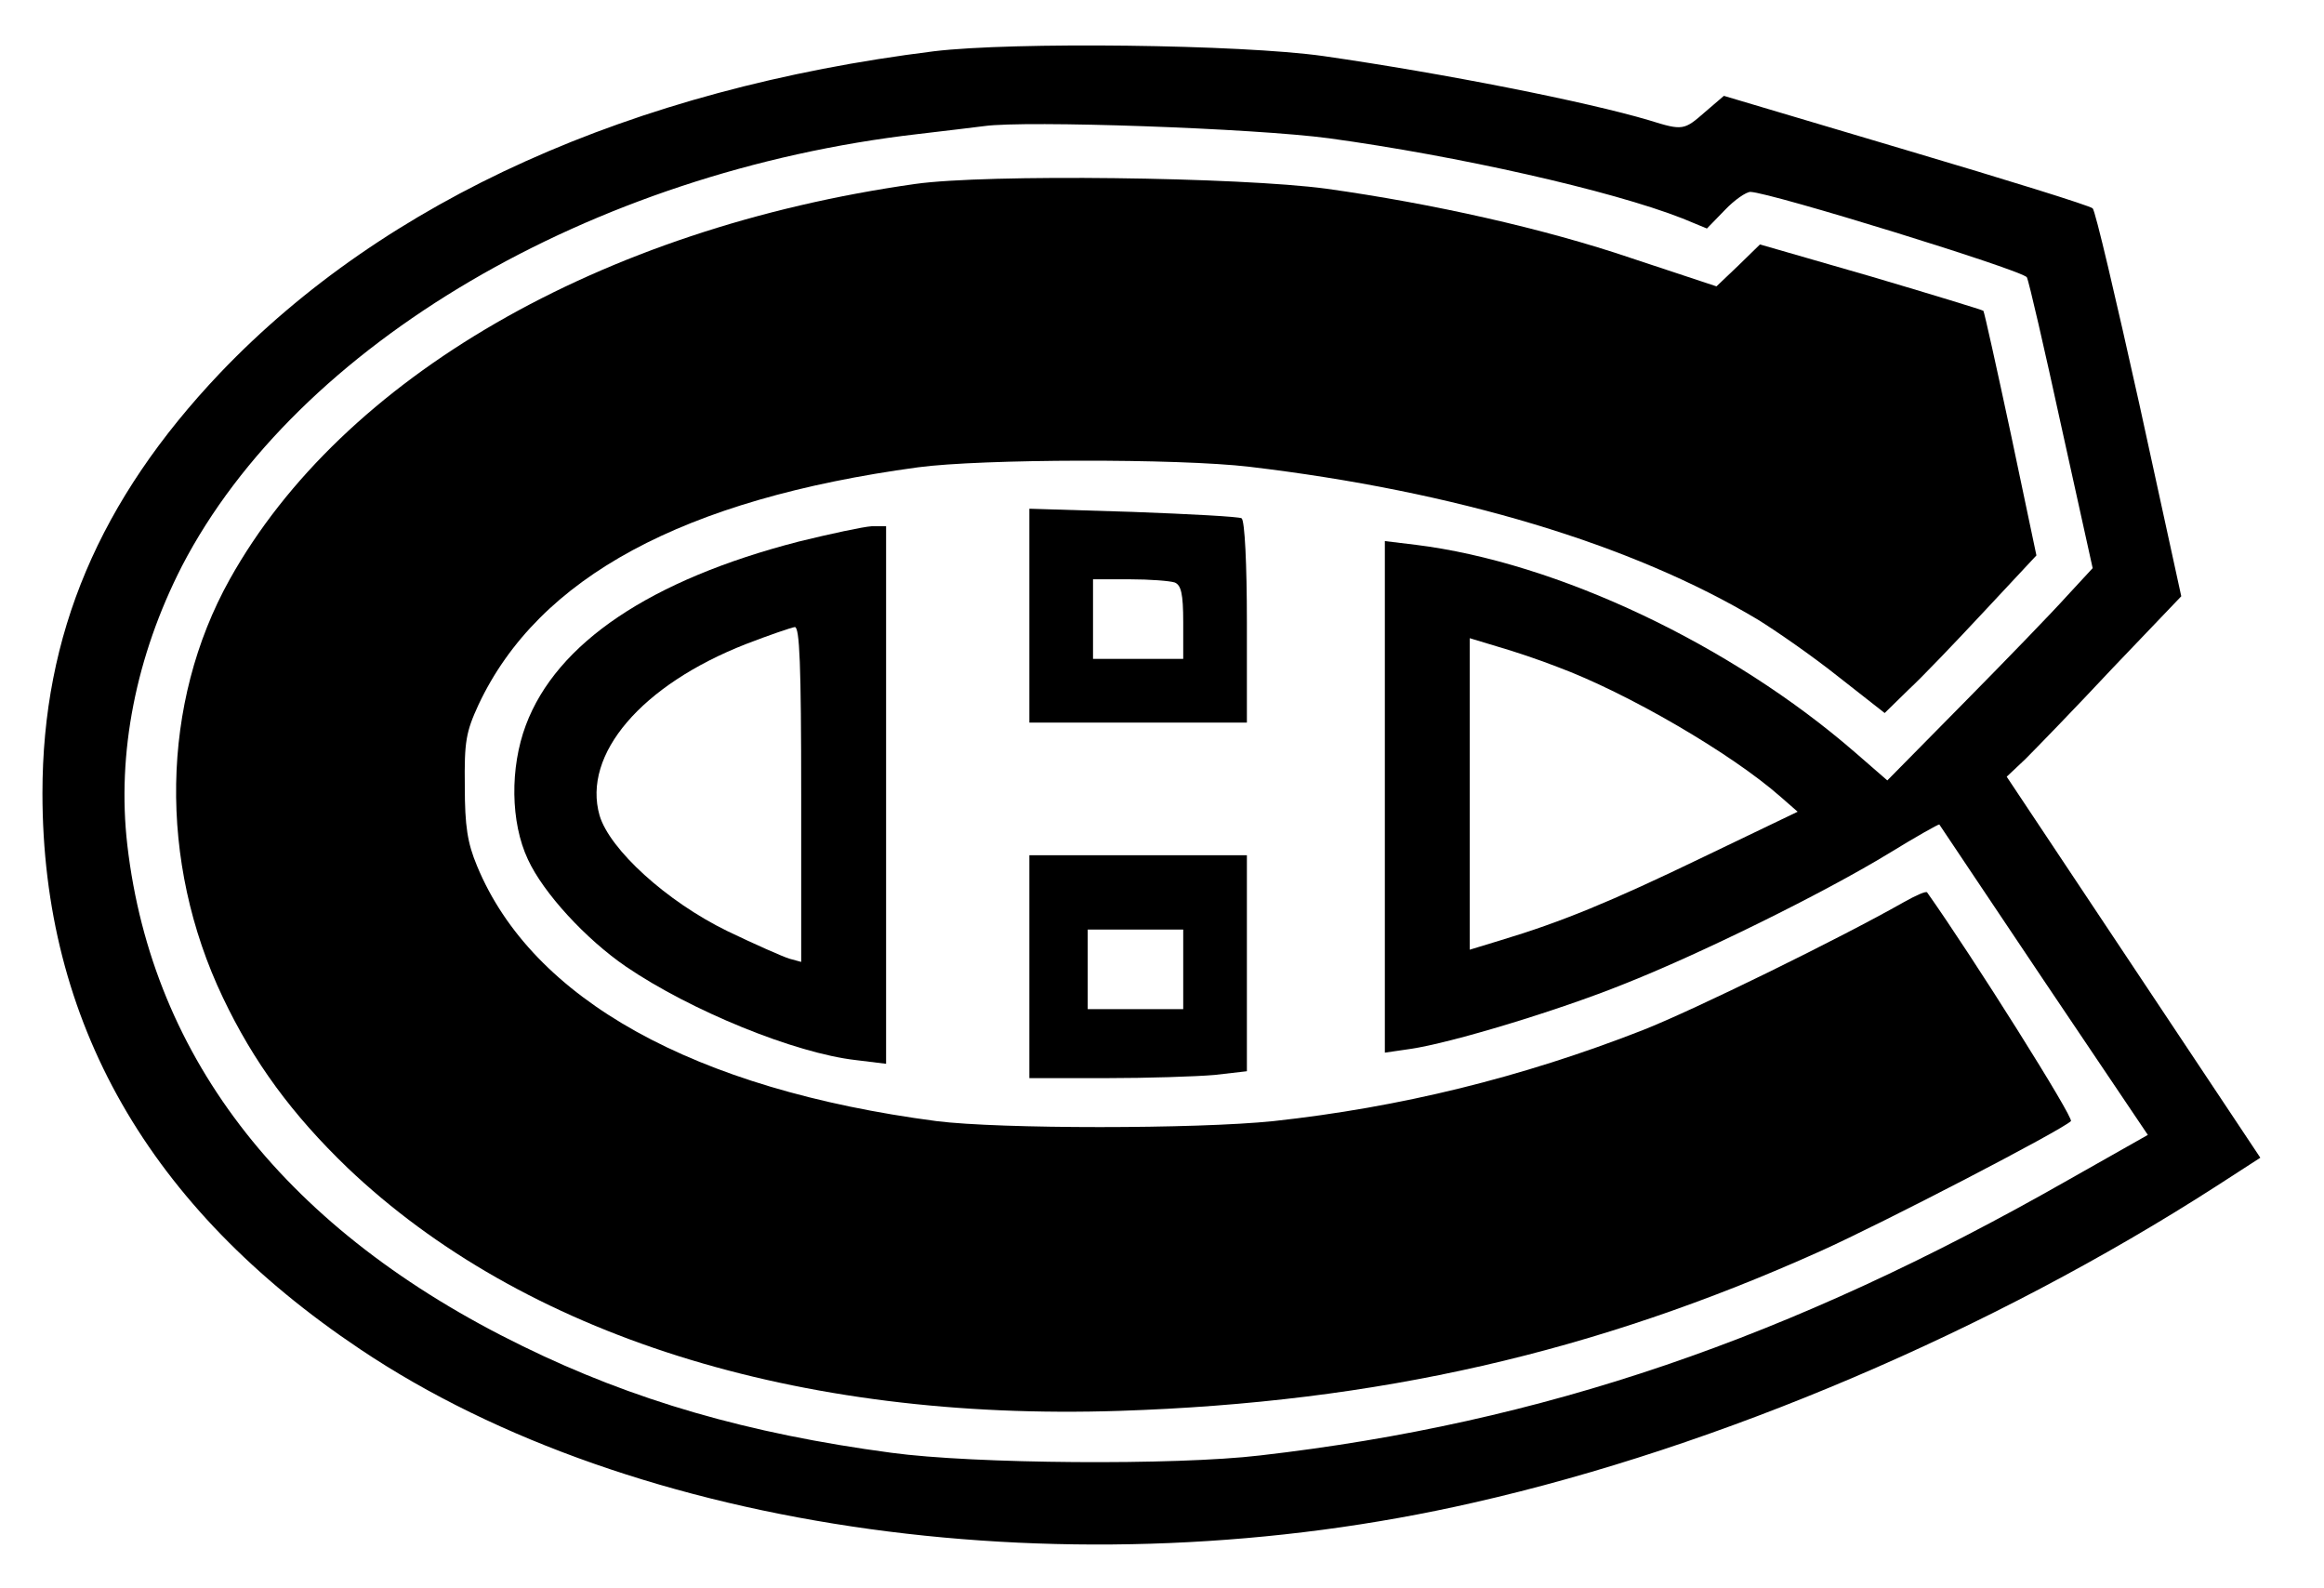
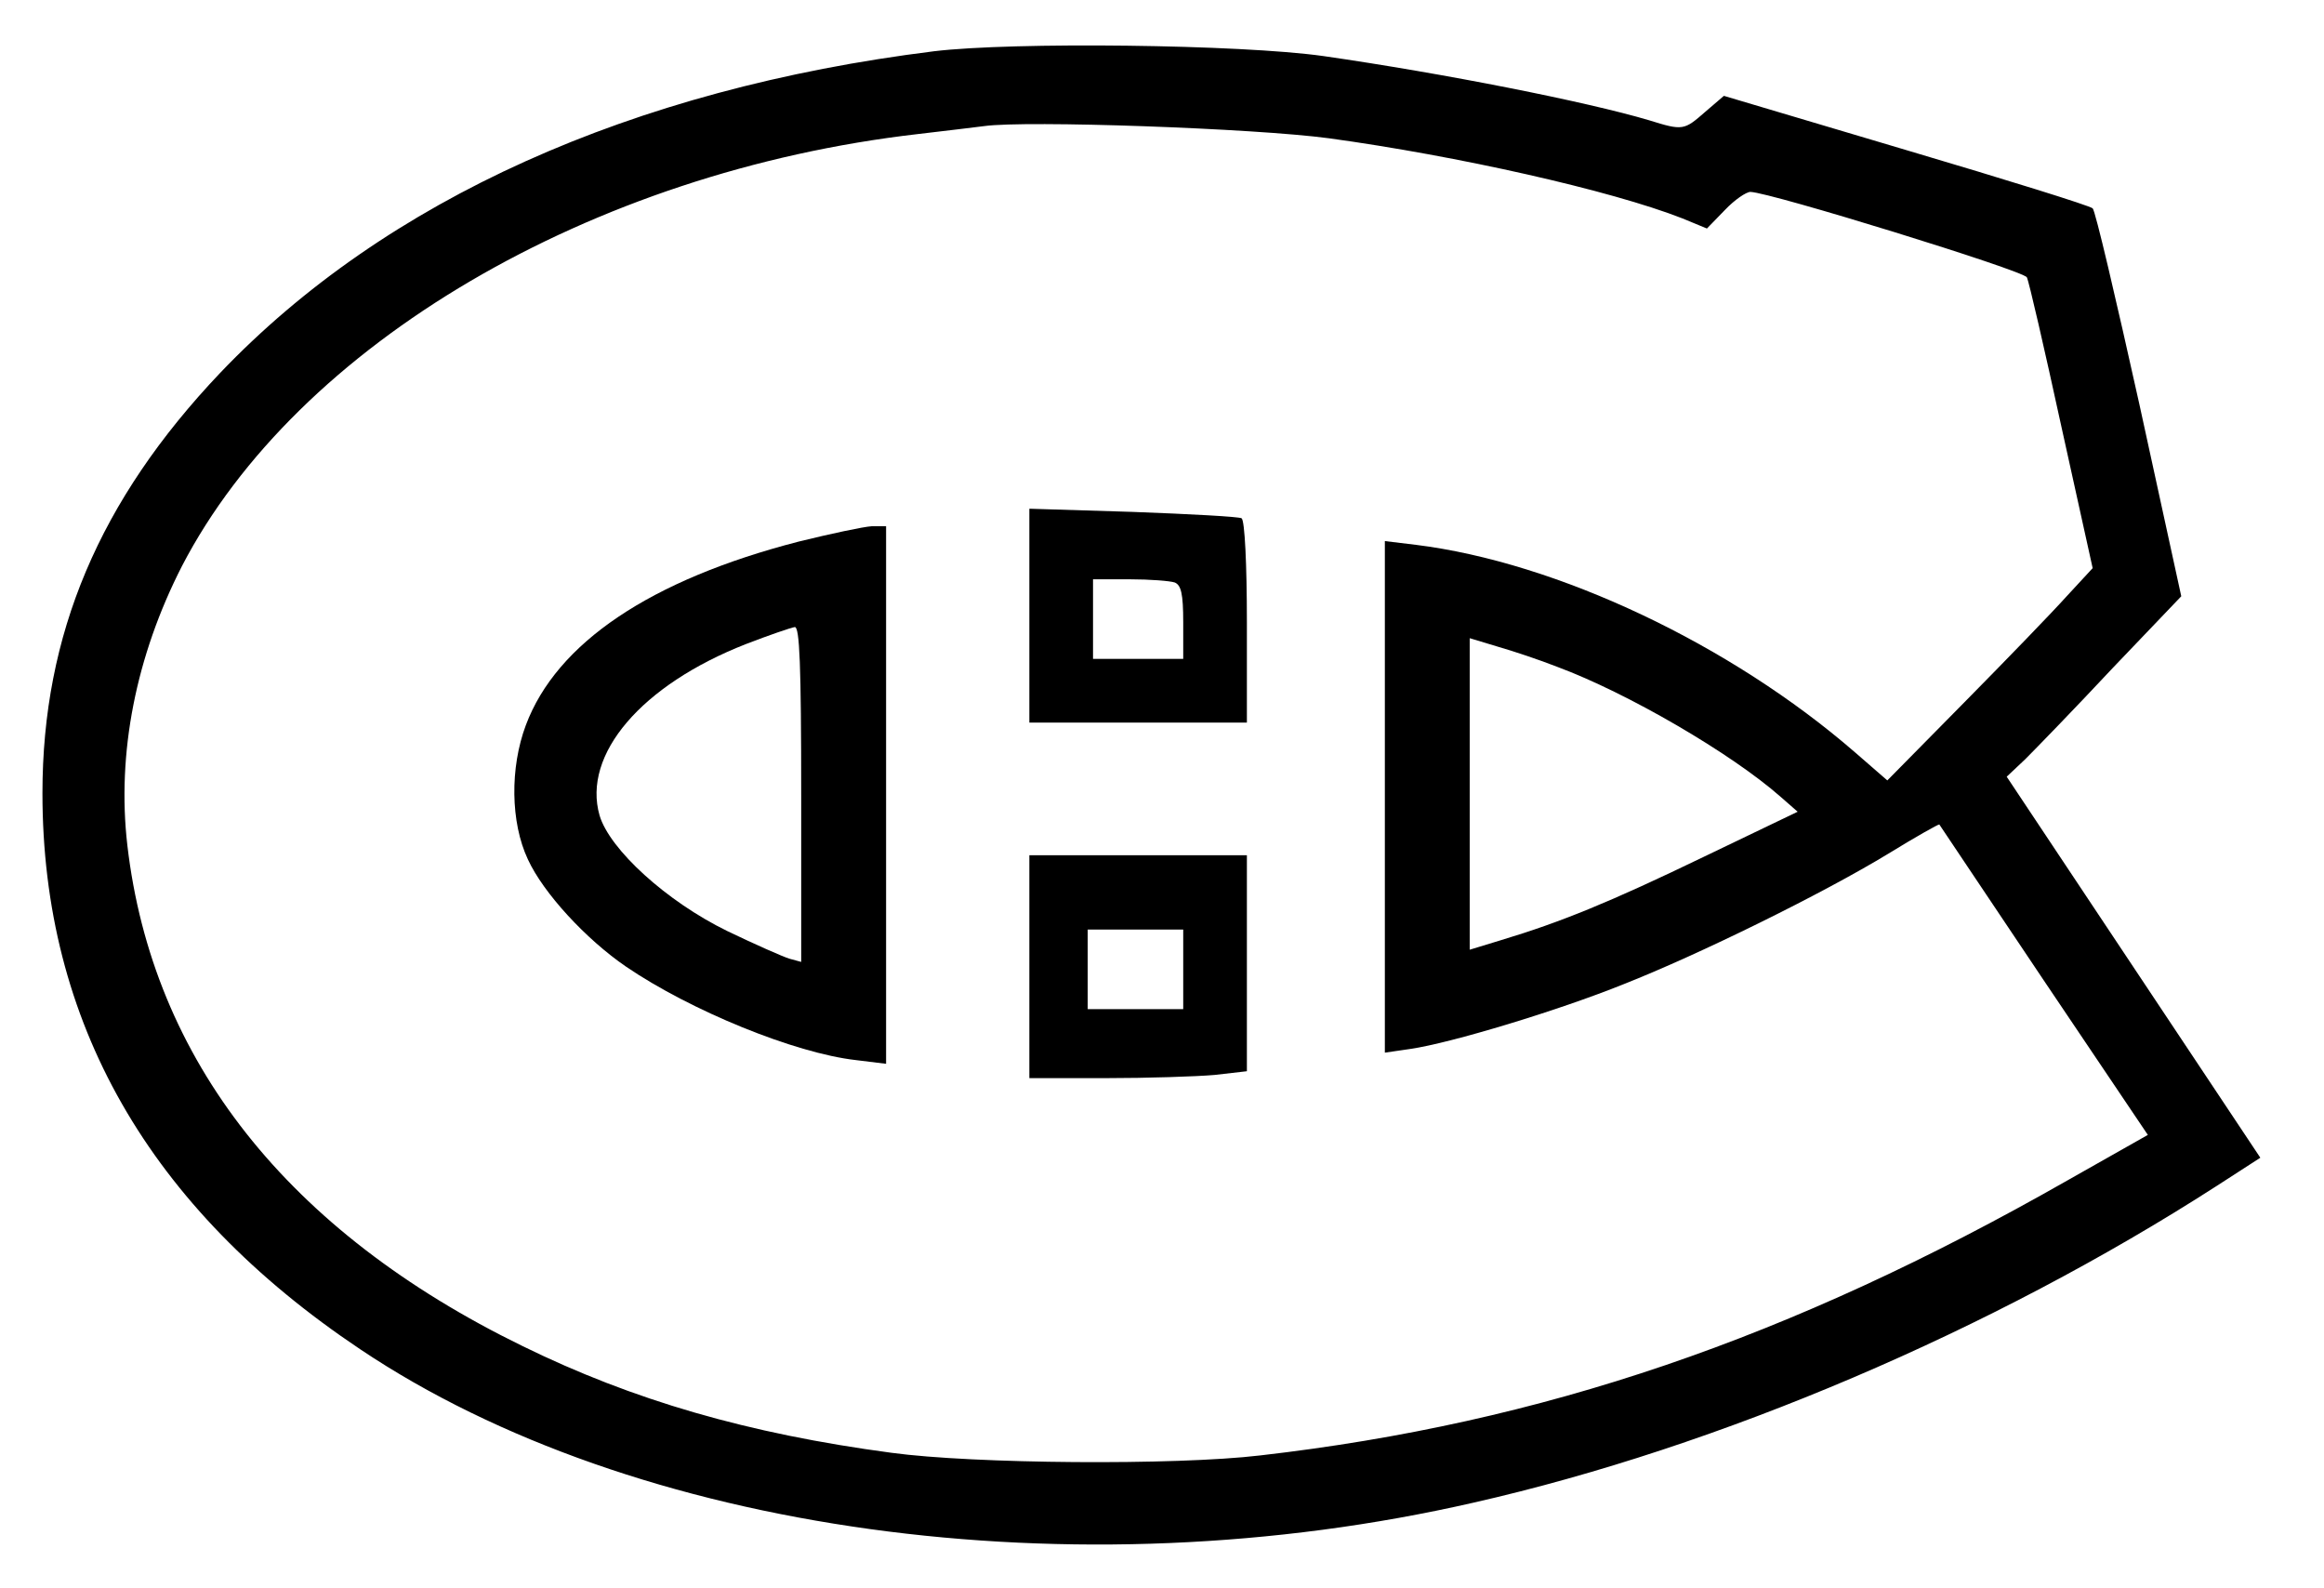
<svg xmlns="http://www.w3.org/2000/svg" version="1.0" width="437.309" height="298.852" viewBox="0 0 438 299" preserveAspectRatio="xMidYMid meet">
  <g transform="translate(0,299) scale(0.1,-0.1)" fill="#000000" stroke="none">
    <path d="M1760 2895 c-570 -71 -1034 -280 -1345 -606 -228 -240 -335 -493 -335 -792 0 -431 200 -781 599 -1048 516 -346 1346 -461 2098 -289 463 105 977 324 1401 597 l82 53 -239 359 -239 359 35 33 c19 19 93 95 164 171 l130 136 -79 362 c-44 198 -83 365 -88 369 -5 5 -163 54 -352 110 l-343 102 -35 -30 c-40 -35 -42 -36 -106 -16 -118 35 -385 88 -614 121 -156 22 -585 27 -734 9z m745 -164 c241 -33 531 -98 666 -151 l46 -19 34 35 c18 19 40 34 48 34 38 -1 514 -148 521 -161 4 -8 33 -134 65 -281 l59 -267 -49 -53 c-26 -29 -113 -119 -193 -200 l-145 -147 -61 53 c-234 203 -561 358 -828 391 l-58 7 0 -482 0 -482 48 7 c76 11 278 72 402 122 142 56 374 170 499 246 52 32 95 56 96 55 1 -2 90 -134 197 -294 l196 -291 -152 -86 c-523 -298 -989 -457 -1521 -518 -160 -19 -541 -16 -695 5 -270 36 -487 99 -695 201 -443 216 -698 539 -745 944 -20 173 16 356 103 526 217 418 771 743 1387 814 52 6 109 13 125 15 78 11 508 -4 650 -23z m430 -996 c132 -49 328 -163 421 -245 l32 -28 -177 -85 c-176 -85 -269 -123 -382 -157 l-59 -18 0 293 0 294 53 -16 c28 -8 79 -25 112 -38z" />
-     <path d="M1725 2645 c-594 -84 -1080 -365 -1292 -745 -130 -233 -135 -532 -13 -788 58 -122 131 -221 235 -321 331 -315 846 -478 1455 -458 487 16 896 110 1321 301 120 54 455 228 472 245 6 6 -184 308 -271 431 -2 3 -22 -6 -45 -19 -118 -67 -395 -203 -492 -241 -228 -89 -456 -145 -695 -171 -145 -15 -516 -15 -635 0 -457 60 -762 229 -866 481 -18 43 -23 75 -23 150 -1 84 2 102 26 154 113 240 386 387 828 447 119 16 490 17 625 1 388 -46 721 -146 958 -288 34 -21 102 -68 151 -107 l88 -69 45 44 c25 23 89 90 143 148 l98 105 -48 228 c-27 126 -50 230 -52 233 -3 2 -98 31 -213 65 l-208 60 -41 -40 -41 -39 -160 53 c-165 56 -375 103 -575 131 -164 22 -641 28 -775 9z" />
    <path d="M1940 1832 l0 -202 205 0 205 0 0 189 c0 109 -4 192 -10 196 -5 3 -97 8 -205 12 l-195 6 0 -201z m274 62 c12 -5 16 -21 16 -75 l0 -69 -85 0 -85 0 0 75 0 75 69 0 c38 0 76 -3 85 -6z" />
    <path d="M1505 1971 c-279 -72 -456 -191 -514 -346 -30 -80 -29 -183 4 -253 29 -63 109 -150 185 -202 122 -83 318 -163 433 -176 l57 -7 0 507 0 506 -27 0 c-16 -1 -77 -14 -138 -29z m5 -477 l0 -315 -22 6 c-13 4 -65 27 -117 52 -115 56 -222 154 -241 218 -33 115 79 246 276 323 44 17 85 31 92 32 9 0 12 -70 12 -316z" />
    <path d="M1940 1170 l0 -210 144 0 c78 0 171 3 205 6 l61 7 0 203 0 204 -205 0 -205 0 0 -210z m290 -5 l0 -75 -90 0 -90 0 0 75 0 75 90 0 90 0 0 -75z" />
  </g>
</svg>